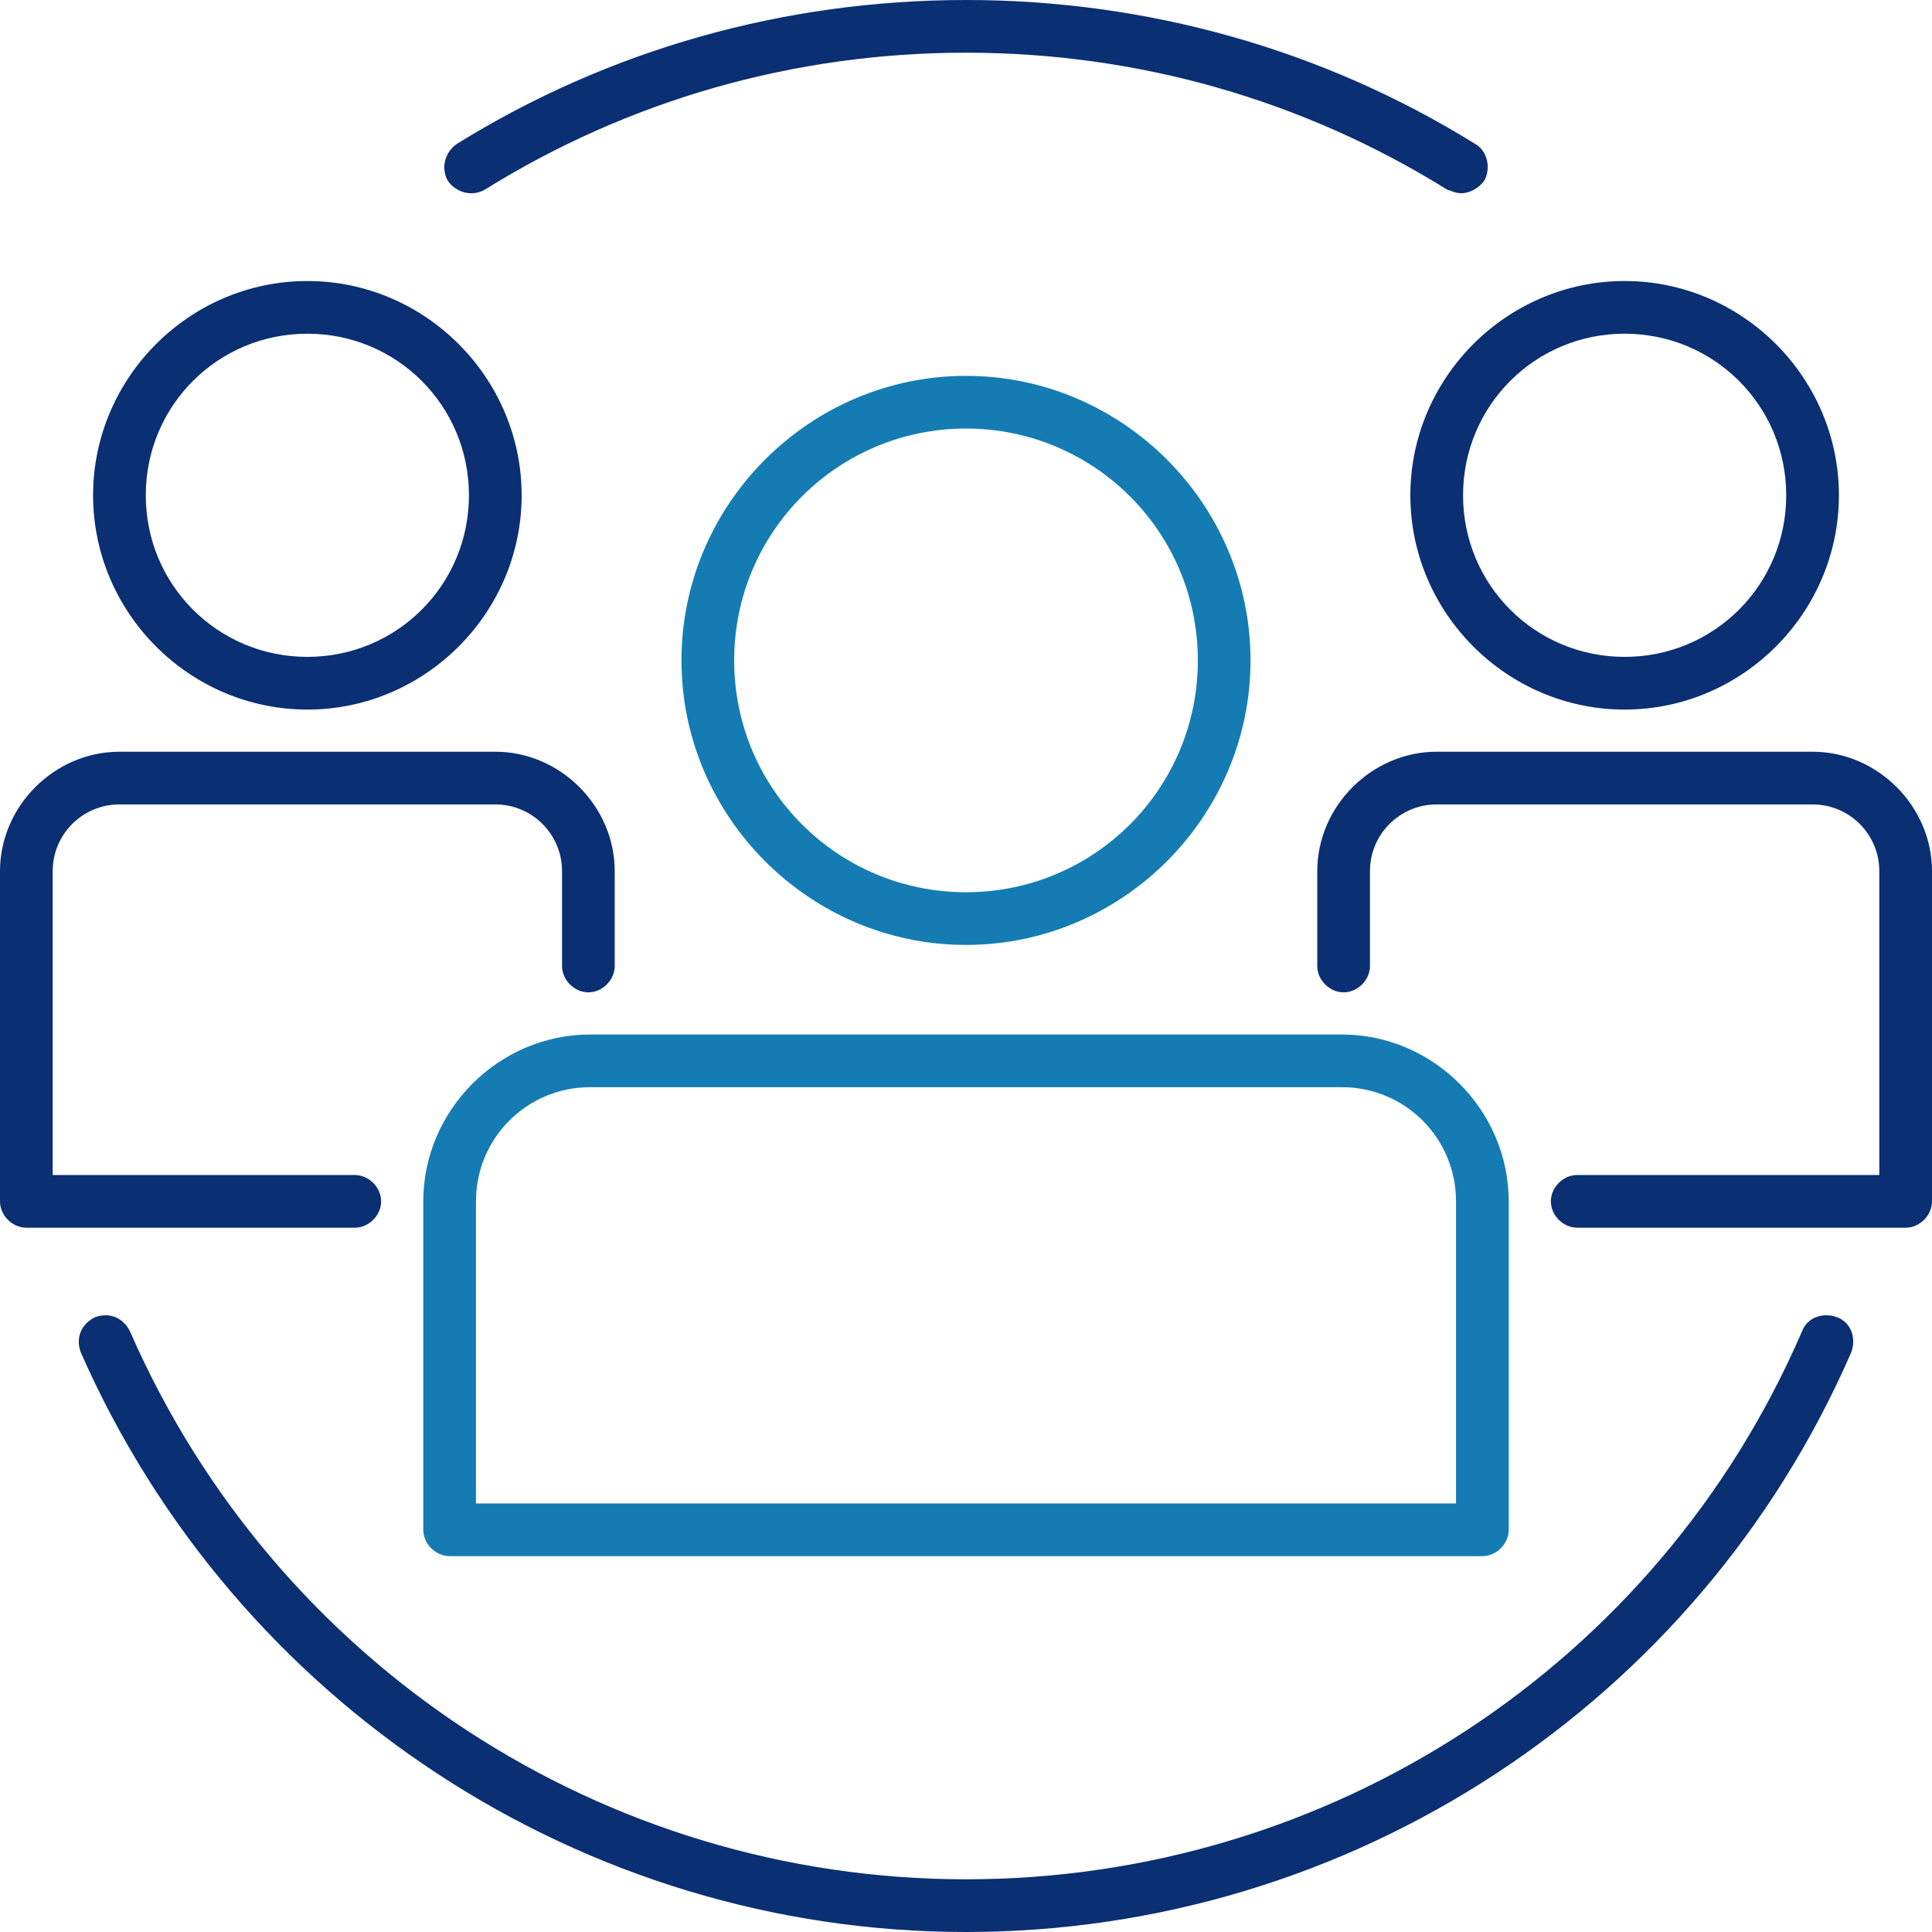
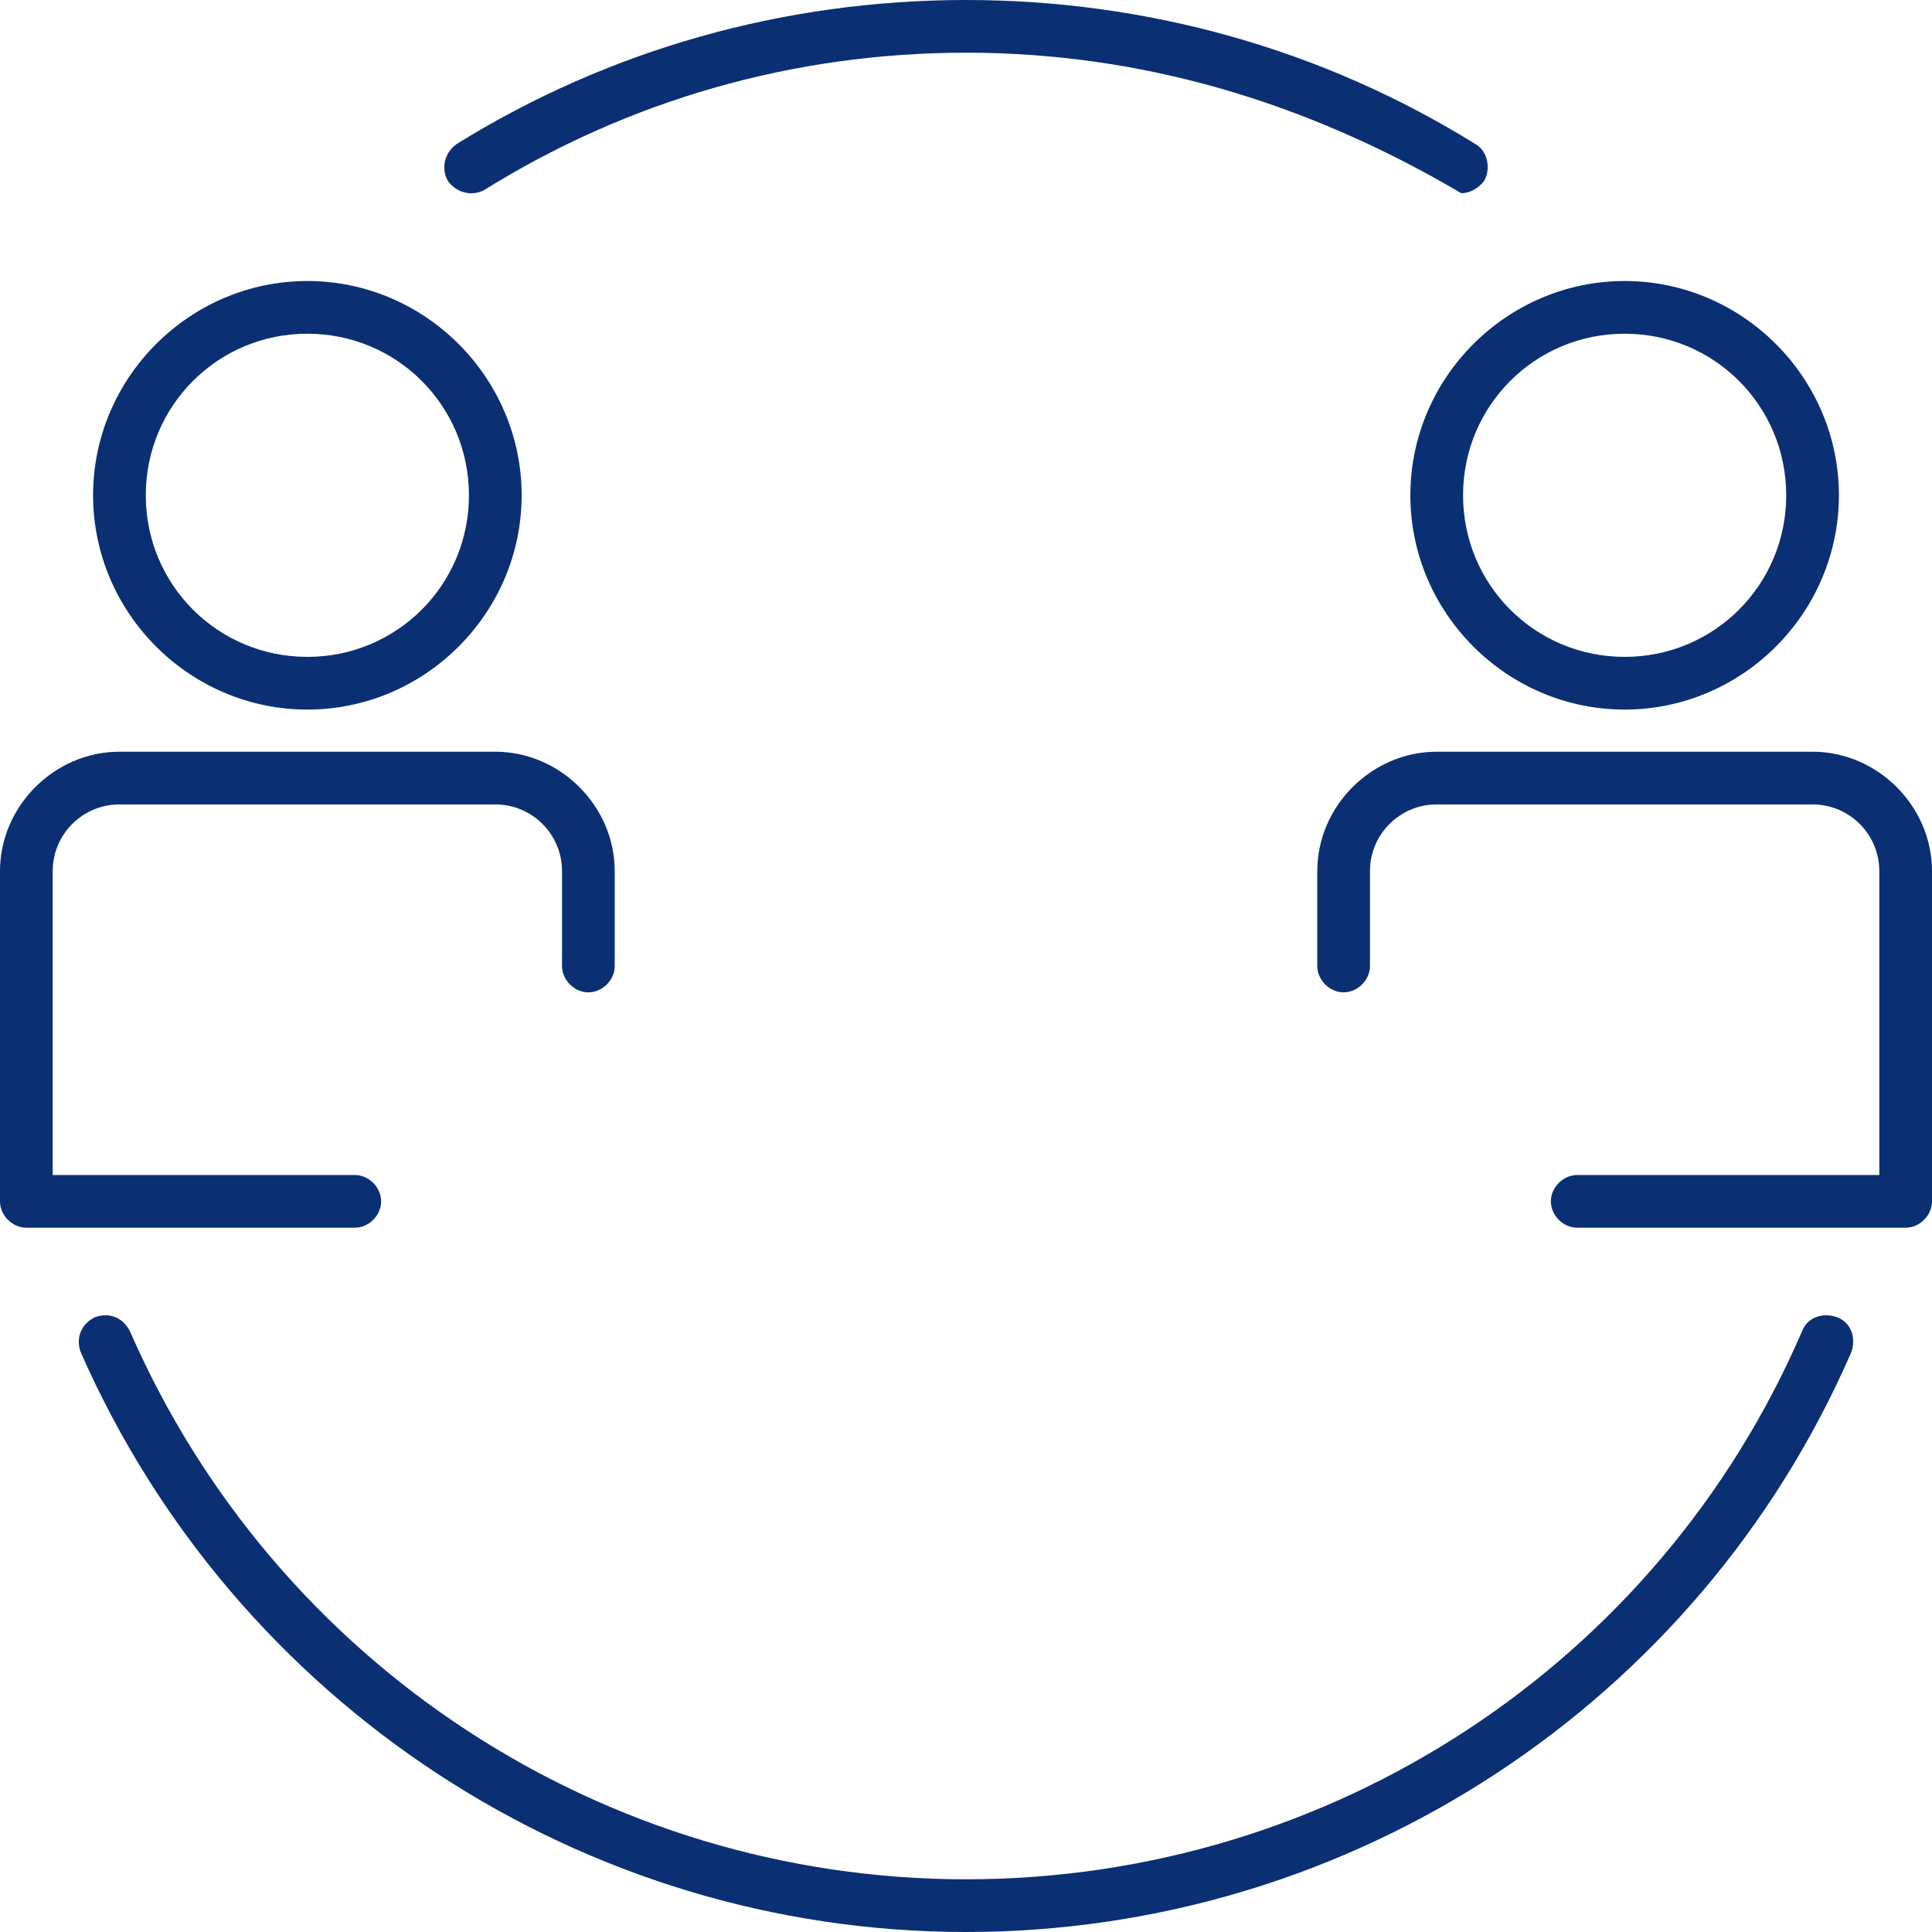
<svg xmlns="http://www.w3.org/2000/svg" width="110px" height="110px" viewBox="0 0 110 110" version="1.1">
  <title>Illustrations/SL/Group</title>
  <desc>Created with Sketch.</desc>
  <g id="Illustrations/SL/Group" stroke="none" stroke-width="1" fill="none" fill-rule="evenodd">
-     <path d="M7.4,75.8 C15.7,94.8 34.4,107 55,107 C75.7,107 94.4,94.8 102.6,75.8 C102.9,75 103.8,74.7 104.6,75 C105.4,75.3 105.7,76.2 105.4,77 C96.7,97 76.9,110 55,110 C33.2,110 13.4,97 4.6,77 C4.3,76.2 4.6,75.4 5.4,75 C6.2,74.7 7,75 7.4,75.8 Z M103.2,42.8 C106.9,42.8 110,45.9 110,49.6 L110,68.4 C110,69.2 109.3,69.9 108.5,69.9 L89.8,69.9 C89,69.9 88.3,69.2 88.3,68.4 C88.3,67.6 89,66.9 89.8,66.9 L107,66.9 L107,49.6 C107,47.5 105.3,45.8 103.2,45.8 L81.8,45.8 C79.7,45.8 78,47.5 78,49.6 L78,55 C78,55.8 77.3,56.5 76.5,56.5 C75.7,56.5 75,55.8 75,55 L75,49.6 C75,45.9 78.1,42.8 81.8,42.8 L103.2,42.8 Z M28.2,42.8 C31.9,42.8 35,45.9 35,49.6 L35,55 C35,55.8 34.3,56.5 33.5,56.5 C32.7,56.5 32,55.8 32,55 L32,49.6 C32,47.5 30.3,45.8 28.2,45.8 L6.8,45.8 C4.7,45.8 3,47.5 3,49.6 L3,66.9 L20.2,66.9 C21,66.9 21.7,67.6 21.7,68.4 C21.7,69.2 21,69.9 20.2,69.9 L1.5,69.9 C0.7,69.9 0,69.2 0,68.4 L0,49.6 C0,45.9 3.1,42.8 6.8,42.8 L28.2,42.8 Z M92.5,16 C99.2,16 104.7,21.5 104.7,28.2 C104.7,34.9 99.2,40.4 92.5,40.4 C85.8,40.4 80.3,34.9 80.3,28.2 C80.3,21.5 85.8,16 92.5,16 Z M17.5,16 C24.2,16 29.7,21.5 29.7,28.2 C29.7,34.9 24.2,40.4 17.5,40.4 C10.8,40.4 5.3,34.9 5.3,28.2 C5.3,21.5 10.8,16 17.5,16 Z M92.5,19 C87.4,19 83.3,23.1 83.3,28.2 C83.3,33.3 87.4,37.4 92.5,37.4 C97.6,37.4 101.7,33.3 101.7,28.2 C101.7,23.1 97.6,19 92.5,19 Z M17.5,19 C12.4,19 8.3,23.1 8.3,28.2 C8.3,33.3 12.4,37.4 17.5,37.4 C22.6,37.4 26.7,33.3 26.7,28.2 C26.7,23.1 22.6,19 17.5,19 Z M55,-1.77635684e-15 C65.3,-1.77635684e-15 75.3,2.8 84,8.2 C84.7,8.6 84.9,9.6 84.5,10.3 C84.2,10.7 83.7,11 83.2,11 C82.9,11 82.7,10.9 82.4,10.8 C74.2,5.7 64.8,3 55,3 C45.2,3 35.8,5.7 27.6,10.8 C26.9,11.2 26,11 25.5,10.3 C25.1,9.6 25.3,8.7 26,8.2 C34.7,2.8 44.7,-1.77635684e-15 55,-1.77635684e-15 Z" id="base" fill="#0A2F73" fill-rule="nonzero" />
-     <path d="M76.4,58.9 C81.6,58.9 85.9,63.2 85.9,68.4 L85.9,87.1 C85.9,87.9 85.2,88.6 84.4,88.6 L25.6,88.6 C24.8,88.6 24.1,87.9 24.1,87.1 L24.1,68.4 C24.1,63.2 28.4,58.9 33.6,58.9 L76.4,58.9 Z M76.4,61.9 L33.6,61.9 C30,61.9 27.1,64.8 27.1,68.4 L27.1,85.6 L82.9,85.6 L82.9,68.4 C82.9,64.8 80,61.9 76.4,61.9 Z M55,21.4 C63.9,21.4 71.2,28.7 71.2,37.6 C71.2,46.5 63.9,53.8 55,53.8 C46.1,53.8 38.8,46.5 38.8,37.6 C38.8,28.7 46.1,21.4 55,21.4 Z M55,24.4 C47.7,24.4 41.8,30.3 41.8,37.6 C41.8,44.9 47.7,50.8 55,50.8 C62.3,50.8 68.2,44.9 68.2,37.6 C68.2,30.3 62.3,24.4 55,24.4 Z" id="highlight" fill="#147CB3" fill-rule="nonzero" />
+     <path d="M7.4,75.8 C15.7,94.8 34.4,107 55,107 C75.7,107 94.4,94.8 102.6,75.8 C102.9,75 103.8,74.7 104.6,75 C105.4,75.3 105.7,76.2 105.4,77 C96.7,97 76.9,110 55,110 C33.2,110 13.4,97 4.6,77 C4.3,76.2 4.6,75.4 5.4,75 C6.2,74.7 7,75 7.4,75.8 Z M103.2,42.8 C106.9,42.8 110,45.9 110,49.6 L110,68.4 C110,69.2 109.3,69.9 108.5,69.9 L89.8,69.9 C89,69.9 88.3,69.2 88.3,68.4 C88.3,67.6 89,66.9 89.8,66.9 L107,66.9 L107,49.6 C107,47.5 105.3,45.8 103.2,45.8 L81.8,45.8 C79.7,45.8 78,47.5 78,49.6 L78,55 C78,55.8 77.3,56.5 76.5,56.5 C75.7,56.5 75,55.8 75,55 L75,49.6 C75,45.9 78.1,42.8 81.8,42.8 L103.2,42.8 Z M28.2,42.8 C31.9,42.8 35,45.9 35,49.6 L35,55 C35,55.8 34.3,56.5 33.5,56.5 C32.7,56.5 32,55.8 32,55 L32,49.6 C32,47.5 30.3,45.8 28.2,45.8 L6.8,45.8 C4.7,45.8 3,47.5 3,49.6 L3,66.9 L20.2,66.9 C21,66.9 21.7,67.6 21.7,68.4 C21.7,69.2 21,69.9 20.2,69.9 L1.5,69.9 C0.7,69.9 0,69.2 0,68.4 L0,49.6 C0,45.9 3.1,42.8 6.8,42.8 L28.2,42.8 Z M92.5,16 C99.2,16 104.7,21.5 104.7,28.2 C104.7,34.9 99.2,40.4 92.5,40.4 C85.8,40.4 80.3,34.9 80.3,28.2 C80.3,21.5 85.8,16 92.5,16 Z M17.5,16 C24.2,16 29.7,21.5 29.7,28.2 C29.7,34.9 24.2,40.4 17.5,40.4 C10.8,40.4 5.3,34.9 5.3,28.2 C5.3,21.5 10.8,16 17.5,16 Z M92.5,19 C87.4,19 83.3,23.1 83.3,28.2 C83.3,33.3 87.4,37.4 92.5,37.4 C97.6,37.4 101.7,33.3 101.7,28.2 C101.7,23.1 97.6,19 92.5,19 Z M17.5,19 C12.4,19 8.3,23.1 8.3,28.2 C8.3,33.3 12.4,37.4 17.5,37.4 C22.6,37.4 26.7,33.3 26.7,28.2 C26.7,23.1 22.6,19 17.5,19 Z M55,-1.77635684e-15 C65.3,-1.77635684e-15 75.3,2.8 84,8.2 C84.7,8.6 84.9,9.6 84.5,10.3 C84.2,10.7 83.7,11 83.2,11 C74.2,5.7 64.8,3 55,3 C45.2,3 35.8,5.7 27.6,10.8 C26.9,11.2 26,11 25.5,10.3 C25.1,9.6 25.3,8.7 26,8.2 C34.7,2.8 44.7,-1.77635684e-15 55,-1.77635684e-15 Z" id="base" fill="#0A2F73" fill-rule="nonzero" />
  </g>
</svg>